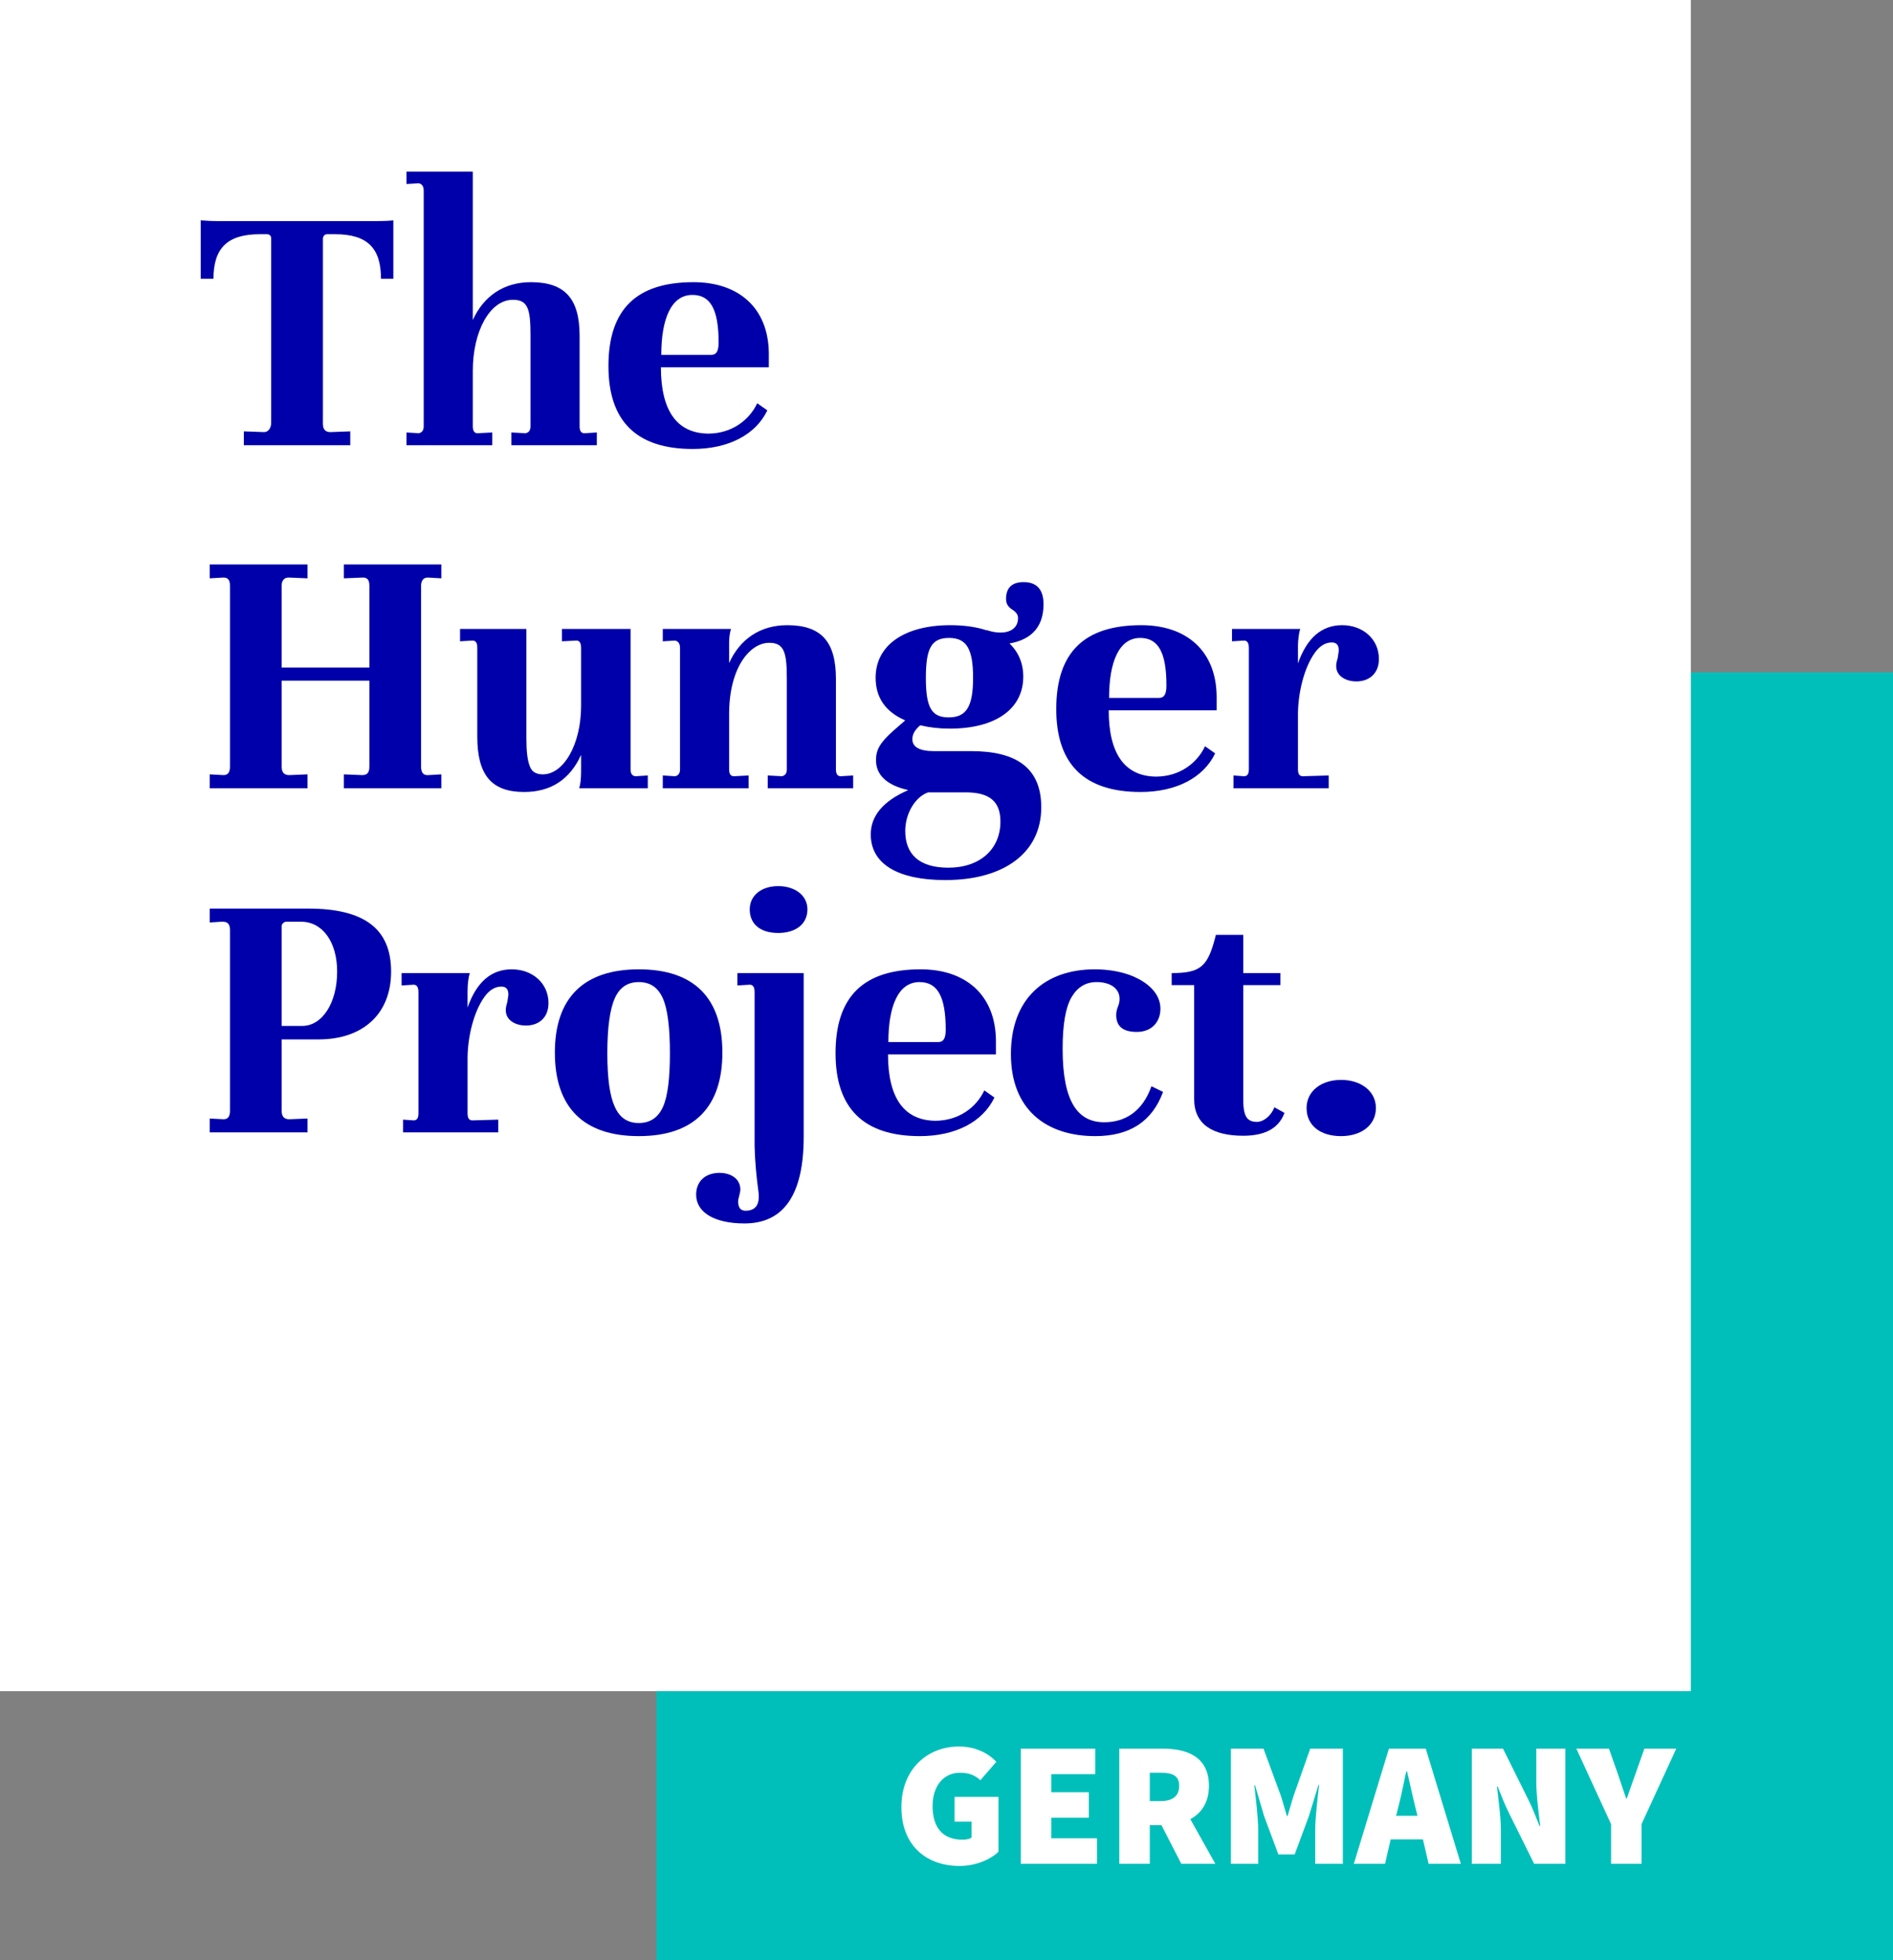
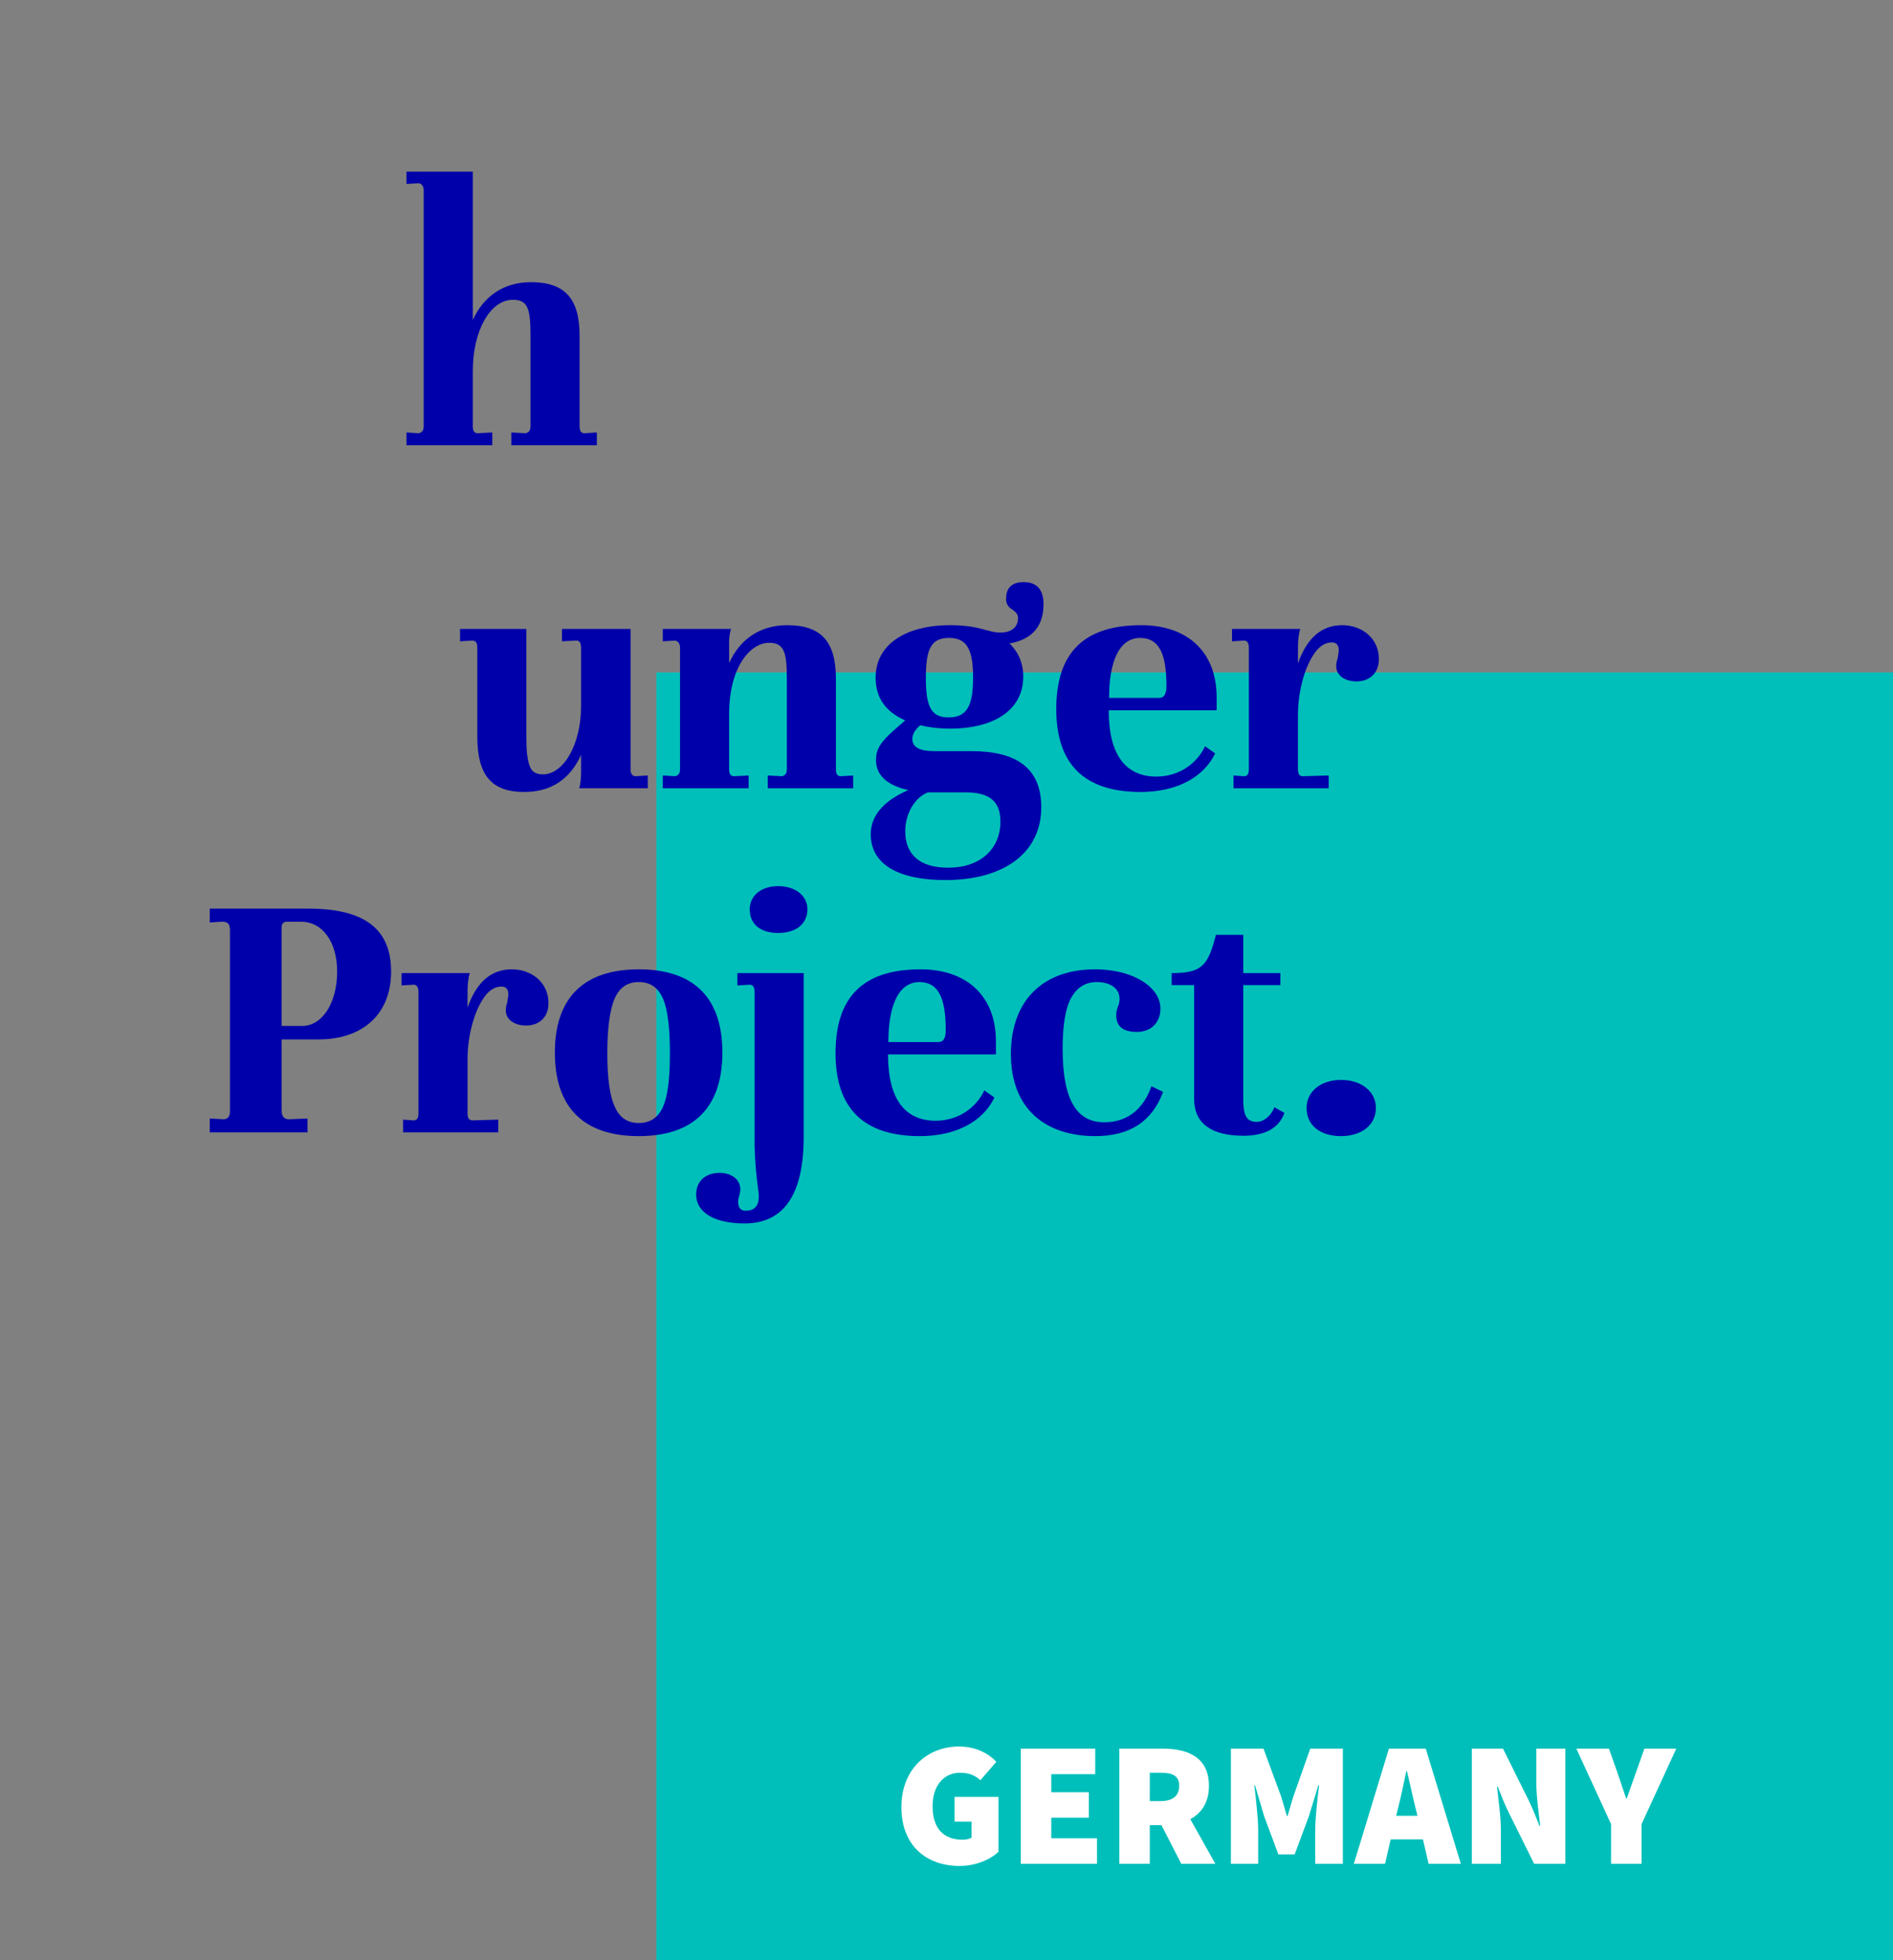
<svg xmlns="http://www.w3.org/2000/svg" id="Ebene_1" data-name="Ebene 1" viewBox="0 0 1667 1726">
  <rect x="0" y="0" width="1667" height="1726" fill="#808080" stroke="none" />
  <rect x="578" y="592" width="1089" height="1134" style="fill: #00bfba; stroke-width: 0px;" />
-   <rect width="1489" height="1489" style="fill: #fff; stroke-width: 0px;" />
  <g style="isolation: isolate;">
-     <path d="M214.72,379.79l17.82.66c3.96,0,6.27-3.96,6.27-8.25v-162.03c0-2.64-1.32-3.96-3.96-3.96h-5.94c-29.04,0-40.92,12.54-40.92,39.27h-11.22v-51.48c3.96.33,9.24.66,15.84.66h138.27c8.25,0,13.2-.33,15.51-.66v51.48h-10.89c0-26.73-11.55-39.27-40.59-39.27h-6.6c-2.31,0-3.63,1.32-3.96,3.63v163.35c0,4.95,2.31,7.26,6.6,7.26l17.49-.66v12.21h-93.72v-12.21Z" style="fill: #00a; stroke-width: 0px;" />
    <path d="M357.94,380.78l10.89.66c2.97-.66,4.29-2.64,4.29-6.27v-207.24c0-3.63-1.32-5.94-4.29-6.6l-10.89.66v-10.89h58.41v130.68c9.57-21.12,27.39-33.33,51.15-33.33,30.03,0,42.9,14.52,42.9,47.19v79.53c0,4.29,1.32,6.27,4.29,6.27l10.89-.66v11.22h-75.24v-11.22l12.54.66c2.97-.66,4.29-2.64,4.29-6.27v-79.86c0-23.43-2.31-31.35-15.51-31.35-20.13,0-35.31,27.39-35.31,62.7v48.51c0,4.29,1.32,6.27,4.29,6.27l12.87-.66v11.22h-75.57v-11.22Z" style="fill: #00a; stroke-width: 0px;" />
-     <path d="M535.8,322.37c0-50.49,25.08-73.92,74.91-73.92,39.93,0,66,22.77,66.33,62.7v12.21h-95.04c0,37.95,13.86,58.08,41.58,58.41,20.79,0,36.3-11.88,43.23-26.73l8.91,6.27c-10.23,21.45-34.32,33.99-65.67,33.99-49.5,0-74.25-24.42-74.25-72.93ZM626.22,312.47c4.29,0,6.6-2.64,6.6-10.89,0-28.71-6.93-41.91-23.1-41.91-18.81,0-27.39,21.45-27.39,52.8h43.89Z" style="fill: #00a; stroke-width: 0px;" />
  </g>
  <g style="isolation: isolate;">
-     <path d="M184.69,681.79l12.21.66c3.63,0,5.61-2.31,5.61-7.26v-159.72c0-4.95-1.98-7.26-6.27-6.93l-11.55.66v-12.21h86.13v12.21l-16.17-.66h-.66c-3.96,0-5.94,2.97-5.94,6.93v72.27h77.22v-72.27c0-4.95-1.98-7.26-6.27-6.93l-16.17.66v-12.21h85.8v12.21l-11.55-.66h-.66c-3.63,0-5.61,2.97-5.61,6.93v159.72c0,4.95,1.98,7.59,6.27,7.26l11.55-.66v12.21h-85.8v-12.21l16.17.66c4.29,0,6.27-2.31,6.27-7.26v-75.9h-77.22v75.9c0,4.95,2.31,7.26,6.6,7.26l16.17-.66v12.21h-86.13v-12.21Z" style="fill: #00a; stroke-width: 0px;" />
    <path d="M420.31,648.46v-78.21c0-4.29-1.32-6.27-4.29-6.27l-10.89.66v-10.89h58.41v96.69c0,11.22.99,19.14,2.97,24.09,1.65,4.95,5.61,7.26,11.55,7.26,18.15,0,33.66-26.07,33.66-60.39v-50.82c0-4.29-1.32-6.6-3.96-6.6l-12.87.66v-10.89h60.39v123.42c0,3.96,1.32,5.94,4.29,6.27l10.89-.66v11.22h-60.39c.99-3.3,1.65-8.25,1.65-14.52v-14.85c-9.9,21.78-26.73,32.67-50.16,32.67-28.71,0-41.25-14.85-41.25-48.84Z" style="fill: #00a; stroke-width: 0px;" />
    <path d="M583.66,682.78l10.89.66c2.97-.66,4.29-2.64,4.29-6.27v-106.59c0-3.63-1.32-5.94-4.29-6.6l-10.89.66v-10.89h60.06c-.99,3.3-1.65,7.26-1.65,11.55v18.48c9.57-21.12,27.39-33.33,51.15-33.33,30.03,0,42.9,14.52,42.9,47.19v79.53c0,4.29,1.32,6.27,4.29,6.27l10.89-.66v11.22h-75.24v-11.22l12.54.66c2.97-.66,4.29-2.64,4.29-6.27v-79.86c0-22.77-2.31-31.35-15.51-31.35-17.16,0-35.31,22.11-35.31,62.7v48.51c0,4.29,1.32,6.27,4.29,6.27l12.87-.66v11.22h-75.57v-11.22Z" style="fill: #00a; stroke-width: 0px;" />
    <path d="M766.8,734.59c0-16.17,10.89-29.37,33-38.94-18.81-4.29-28.38-13.2-28.38-26.4,0-9.24,3.63-15.51,15.51-26.07l10.23-8.91c-17.49-7.59-26.07-20.13-26.07-37.62,0-29.04,26.07-46.2,65.67-46.2,44.88,0,64.35,20.46,64.35,45.21,0,29.04-25.08,45.87-64.68,45.87-9.24,0-17.82-.99-26.07-2.97-4.62,3.96-6.93,7.92-6.93,12.21,0,6.93,6.27,10.56,19.14,10.56h32.67c39.93,0,61.71,14.85,61.71,49.5,0,39.93-32.67,64.02-84.48,64.02-41.91,0-65.67-14.19-65.67-40.26ZM880.99,723.37c0-17.49-9.24-25.74-30.69-25.74h-33c-11.88,4.29-20.13,19.14-20.13,33.99,0,20.13,11.88,32.34,37.95,32.34,28.05,0,45.87-16.5,45.87-40.59ZM856.9,596.65c0-25.08-5.61-34.98-21.12-34.98s-20.46,8.91-20.46,35.31,5.28,34.65,20.13,34.65c15.84,0,21.45-9.9,21.45-34.98ZM868.78,554.74c14.52,4.95,27.72,1.65,27.72-10.56,0-2.97-1.65-5.28-5.28-7.59-3.63-2.31-5.28-5.28-5.28-9.24,0-9.9,5.28-14.85,15.51-14.85,11.55,0,17.49,6.6,17.49,19.47,0,21.12-11.88,33-35.31,35.31l-14.85-12.54Z" style="fill: #00a; stroke-width: 0px;" />
    <path d="M930.15,624.37c0-50.49,25.08-73.92,74.91-73.92,39.93,0,66,22.77,66.33,62.7v12.21h-95.04c0,37.95,13.86,58.08,41.58,58.41,20.79,0,36.3-11.88,43.23-26.73l8.91,6.27c-10.23,21.45-34.32,33.99-65.67,33.99-49.5,0-74.25-24.42-74.25-72.93ZM1020.57,614.47c4.29,0,6.6-2.64,6.6-10.89,0-28.71-6.93-41.91-23.1-41.91-18.81,0-27.39,21.45-27.39,52.8h43.89Z" style="fill: #00a; stroke-width: 0px;" />
    <path d="M1086.24,682.78l9.24.66c2.97,0,4.29-1.98,4.29-6.27v-106.59c0-4.29-1.32-6.6-4.29-6.6l-10.56.66v-10.89h60.06c-.99,2.64-1.98,9.57-1.98,15.18v15.18c7.92-22.44,20.79-33.66,38.94-33.66s32.34,12.21,32.34,29.7c0,13.2-8.91,19.8-19.8,19.8-9.24,0-17.82-4.62-17.82-13.53,0-1.65.33-3.96,1.32-6.93.66-3.96.99-6.27.99-6.6,0-4.95-1.98-7.26-6.27-7.26-5.61,0-10.89,3.3-15.18,9.57-9.24,13.2-14.19,34.32-14.52,52.47v49.5c0,4.29,1.32,6.27,4.29,6.27l22.77-.66v11.22h-83.82v-11.22Z" style="fill: #00a; stroke-width: 0px;" />
  </g>
  <g style="isolation: isolate;">
    <path d="M184.69,984.79l12.21.66c3.63,0,5.61-2.31,5.61-7.26v-159.39c0-5.28-1.98-7.59-7.59-7.26l-10.23.66v-12.21h86.79c49.83,0,72.93,18.15,72.93,55.44s-24.75,59.73-64.02,59.73h-32.34v63.03c0,4.95,2.31,7.26,6.6,7.26l16.17-.66v12.21h-86.13v-12.21ZM266.2,903.28c17.49,0,30.69-20.13,30.69-47.85,0-26.07-12.87-43.89-31.68-43.89h-13.2c-1.65,0-3.96,1.65-3.96,3.96v87.78h18.15Z" style="fill: #00a; stroke-width: 0px;" />
    <path d="M354.97,985.78l9.24.66c2.97,0,4.29-1.98,4.29-6.27v-106.59c0-4.29-1.32-6.6-4.29-6.6l-10.56.66v-10.89h60.06c-.99,2.64-1.98,9.57-1.98,15.18v15.18c7.92-22.44,20.79-33.66,38.94-33.66s32.34,12.21,32.34,29.7c0,13.2-8.91,19.8-19.8,19.8-9.24,0-17.82-4.62-17.82-13.53,0-1.65.33-3.96,1.32-6.93.66-3.96.99-6.27.99-6.6,0-4.95-1.98-7.26-6.27-7.26-5.61,0-10.89,3.3-15.18,9.57-9.24,13.2-14.19,34.32-14.52,52.47v49.5c0,4.29,1.32,6.27,4.29,6.27l22.77-.66v11.22h-83.82v-11.22Z" style="fill: #00a; stroke-width: 0px;" />
    <path d="M488.62,926.71c0-47.52,24.75-73.26,73.92-73.26s73.59,25.74,73.59,73.26-24.42,73.59-73.59,73.59-73.92-25.74-73.92-73.59ZM583.66,974.89c4.29-9.24,6.27-25.08,6.27-47.52s-1.98-38.94-6.27-48.51-11.22-14.19-21.12-14.19-16.83,4.62-21.12,14.19-6.6,25.74-6.6,48.51,2.31,37.95,6.6,47.19c4.29,9.57,11.22,14.19,21.12,14.19s16.83-4.62,21.12-13.86Z" style="fill: #00a; stroke-width: 0px;" />
    <path d="M613.03,1051.78c0-11.55,7.92-19.14,20.79-19.14,7.92,0,18.15,3.96,18.15,14.85,0,.99-.33,2.97-.99,5.28-.66,2.31-.99,3.96-.99,4.95,0,5.61,2.31,8.58,7.26,8.25,8.58-.33,12.21-5.94,10.56-17.49-1.65-12.21-2.97-25.41-3.3-39.27v-135.63c0-4.29-1.32-6.6-4.29-6.6l-10.89.66v-10.89h58.41v144.21c0,50.82-17.49,76.23-52.14,76.23-26.73,0-42.57-9.9-42.57-25.41ZM660.22,800.65c0-12.21,10.23-20.46,25.08-20.46s25.74,8.25,25.74,20.46c0,12.87-10.23,20.79-25.74,20.79s-25.08-7.59-25.08-20.79Z" style="fill: #00a; stroke-width: 0px;" />
    <path d="M735.79,927.37c0-50.49,25.08-73.92,74.91-73.92,39.93,0,66,22.77,66.33,62.7v12.21h-95.04c0,37.95,13.86,58.08,41.58,58.41,20.79,0,36.3-11.88,43.23-26.73l8.91,6.27c-10.23,21.45-34.32,33.99-65.67,33.99-49.5,0-74.25-24.42-74.25-72.93ZM826.21,917.47c4.29,0,6.6-2.64,6.6-10.89,0-28.71-6.93-41.91-23.1-41.91-18.81,0-27.39,21.45-27.39,52.8h43.89Z" style="fill: #00a; stroke-width: 0px;" />
    <path d="M890.22,928.03c0-48.84,30.03-74.58,73.92-74.58,10.89,0,20.79,1.65,29.7,4.62,17.49,6.27,28.05,17.16,28.05,30.03,0,11.55-7.59,20.46-20.79,20.46-12.21,0-18.15-4.95-18.15-14.85,0-1.98.33-4.29,1.32-6.93.99-2.31,1.65-4.62,1.65-7.26,0-9.57-8.58-14.85-20.13-14.85-9.57,0-16.83,4.29-22.11,13.2s-7.92,24.09-7.92,45.54c0,47.52,13.86,64.68,36.63,64.68,18.15,0,33.66-9.24,41.58-31.68l10.23,4.95c-9.57,26.07-29.37,38.94-59.73,38.94-43.23,0-74.25-23.43-74.25-72.27Z" style="fill: #00a; stroke-width: 0px;" />
    <path d="M1051.59,967.63v-100.32h-19.8v-10.56c26.07,0,32.01-5.94,38.94-33.66h24.09v33.66h32.67v10.56h-32.67v100.98c0,15.51,3.96,19.47,12.21,19.47,5.28,0,12.21-4.95,15.18-12.87l8.91,4.95c-4.95,13.53-17.16,20.13-36.3,20.13-26.73,0-43.23-9.9-43.23-32.34Z" style="fill: #00a; stroke-width: 0px;" />
    <path d="M1150.59,975.55c0-14.85,12.87-24.75,30.36-24.75s30.69,9.9,30.69,24.75-12.54,24.75-30.69,24.75-30.36-9.24-30.36-24.75Z" style="fill: #00a; stroke-width: 0px;" />
  </g>
  <g style="isolation: isolate;">
    <path d="M793.79,1591.08c0-34.01,23.4-53.35,50.55-53.35,14.98,0,25.9,5.93,33.07,13.42l-14.04,16.22c-4.99-4.37-9.98-6.55-18.1-6.55-13.73,0-24.02,10.92-24.02,29.33s8.42,29.64,26.52,29.64c2.81,0,5.93-.62,7.8-1.87v-14.04h-14.98v-21.84h38.69v48.36c-7.18,6.86-19.97,12.48-34.32,12.48-28.39,0-51.17-17.16-51.17-51.79Z" style="fill: #fff; stroke-width: 0px;" />
    <path d="M898.94,1539.6h65.52v22.46h-38.69v15.91h33.07v22.46h-33.07v18.1h40.25v22.46h-67.08v-101.4Z" style="fill: #fff; stroke-width: 0px;" />
    <path d="M985.67,1539.6h38.38c21.84,0,40.56,7.49,40.56,32.76,0,14.51-6.55,24.03-16.38,29.33l22,39.31h-29.95l-17.47-34.01h-10.3v34.01h-26.83v-101.4ZM1022.18,1585.77c10.61,0,16.22-4.68,16.22-13.42s-5.62-11.54-16.22-11.54h-9.67v24.96h9.67Z" style="fill: #fff; stroke-width: 0px;" />
    <path d="M1083.95,1539.6h28.7l15.29,41.5c1.87,5.62,3.43,11.86,5.3,17.79h.62c1.87-5.93,3.43-12.17,5.3-17.79l14.66-41.5h28.71v101.4h-24.34v-29.95c0-10.3,2.18-29.02,3.43-39.31h-.62l-8.43,27.46-12.48,33.54h-14.35l-12.48-33.54-8.11-27.46h-.62c1.25,10.3,3.43,29.02,3.43,39.31v29.95h-24.02v-101.4Z" style="fill: #fff; stroke-width: 0px;" />
    <path d="M1223.1,1539.6h32.45l30.89,101.4h-28.39l-4.99-21.53h-28.39l-4.99,21.53h-27.46l30.89-101.4ZM1229.5,1598.72h18.72l-1.72-7.02c-2.5-9.67-4.99-22-7.49-32.14h-.62c-2.18,10.3-4.68,22.46-7.18,32.14l-1.71,7.02Z" style="fill: #fff; stroke-width: 0px;" />
    <path d="M1296.11,1539.6h27.46l22.46,45.24c3.43,6.86,6.55,14.98,9.67,22.78h.62c-1.25-10.92-3.43-26.21-3.43-38.69v-29.33h25.58v101.4h-27.46l-22.46-45.24c-3.43-6.86-6.55-14.98-9.67-22.78h-.62c1.25,11.54,3.43,26.21,3.43,38.69v29.33h-25.59v-101.4Z" style="fill: #fff; stroke-width: 0px;" />
    <path d="M1418.73,1606.05l-30.58-66.46h28.71l7.49,21.22c2.5,7.64,4.99,14.67,7.64,22.62h.62c2.65-7.96,5.3-14.98,7.96-22.62l7.49-21.22h28.08l-30.58,66.46v34.95h-26.83v-34.95Z" style="fill: #fff; stroke-width: 0px;" />
  </g>
</svg>